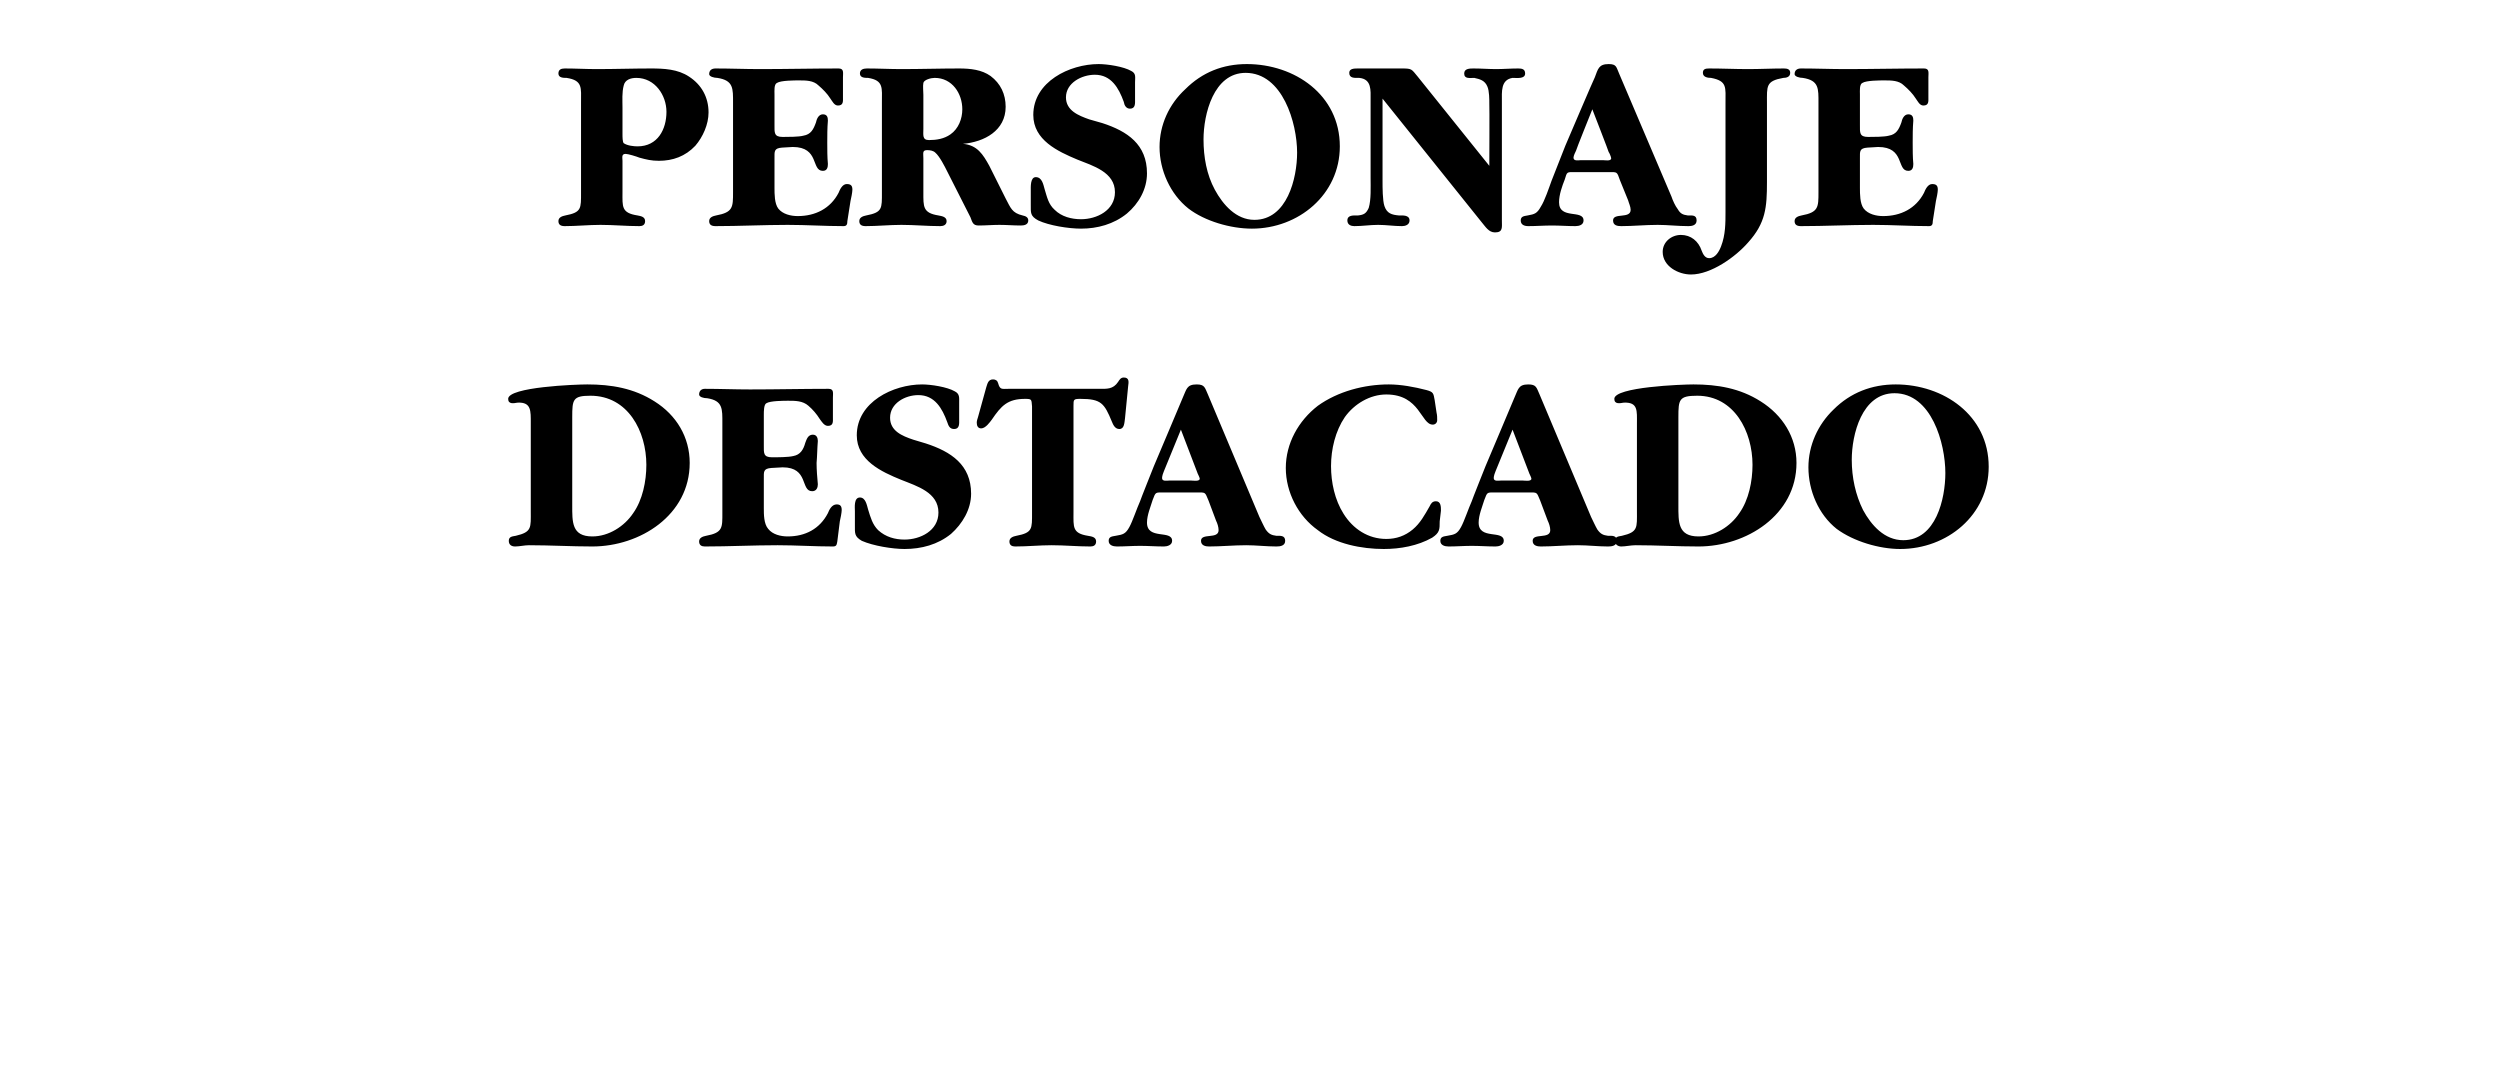
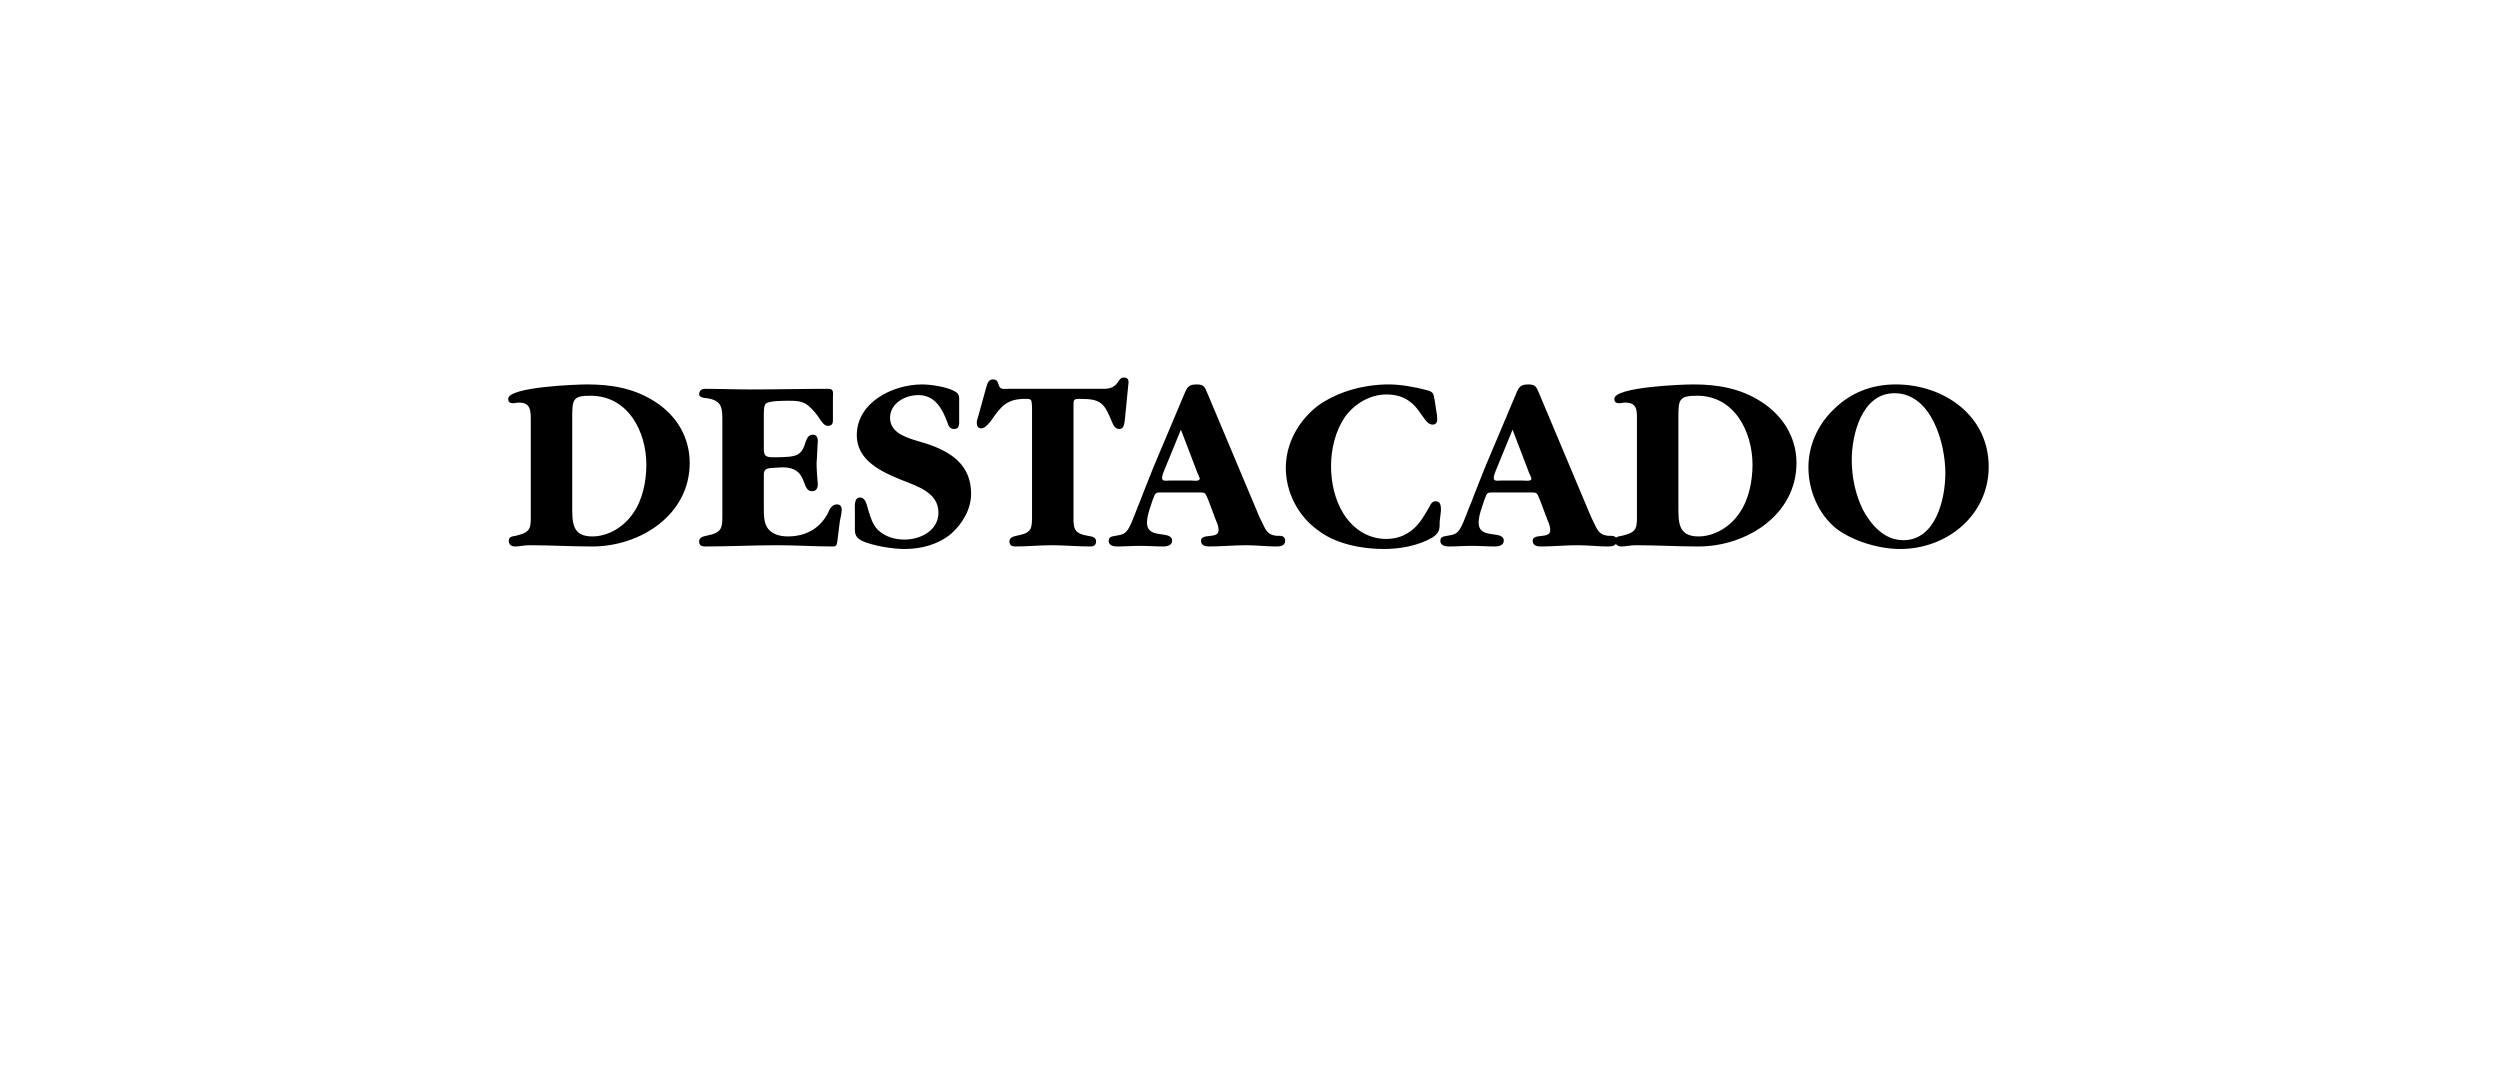
<svg xmlns="http://www.w3.org/2000/svg" version="1.1" width="398px" height="172.2px" viewBox="0 -5 398 172.2" style="top:-5px">
  <desc>Personaje destacado</desc>
  <defs />
  <g id="Polygon130540">
    <path d="M 84.5 62.4 C 84.5 60.4 84.6 59 82.4 59.1 C 81.8 59.2 80.9 59.4 80.9 58.5 C 80.9 56.6 91.7 56.2 93.5 56.2 C 97.3 56.2 100.9 56.8 104.2 58.9 C 107.7 61.1 109.8 64.6 109.8 68.7 C 109.8 77 101.9 82 94.3 82 C 91 82 87.6 81.8 84.2 81.8 C 83.5 81.8 82.7 82 82 82 C 81.4 82 81 81.7 81 81.1 C 81 80.4 81.6 80.4 82.1 80.3 C 84.7 79.7 84.5 79 84.5 76.4 C 84.5 76.4 84.5 62.4 84.5 62.4 Z M 91.1 75.4 C 91.1 78.1 91 80.4 94.3 80.4 C 96.9 80.4 99.4 78.8 100.8 76.7 C 102.3 74.6 102.9 71.6 102.9 69 C 102.9 63.7 100 58 94 58 C 91.2 58 91.1 58.6 91.1 61.4 C 91.1 61.4 91.1 75.4 91.1 75.4 Z M 121.6 65.9 C 121.6 67.1 121.5 67.8 122.9 67.8 C 123.8 67.8 125.5 67.8 126.3 67.6 C 127.4 67.4 127.9 66.6 128.2 65.5 C 128.4 65 128.6 64.2 129.4 64.2 C 130 64.2 130.2 64.7 130.2 65.2 C 130.1 66.4 130.1 67.6 130 68.7 C 130 69.8 130.1 71 130.2 72.1 C 130.2 72.6 130 73.2 129.3 73.2 C 127.4 73.2 128.8 69.4 124.6 69.4 C 124.6 69.4 122.8 69.5 122.8 69.5 C 121.5 69.6 121.6 70.1 121.6 71.2 C 121.6 71.2 121.6 75.9 121.6 75.9 C 121.6 76.9 121.6 78.4 122.3 79.2 C 123 80.1 124.3 80.4 125.4 80.4 C 128.2 80.4 130.5 79.2 131.8 76.7 C 132 76.2 132.4 75.3 133.2 75.3 C 133.8 75.3 134 75.6 134 76.2 C 134 76.6 133.8 77.6 133.7 78 C 133.7 78 133.3 81.2 133.3 81.2 C 133.2 81.7 133.2 82 132.6 82 C 129.7 82 126.7 81.8 123.8 81.8 C 119.9 81.8 116.1 82 112.2 82 C 111.7 82 111.3 81.8 111.3 81.2 C 111.3 80.6 111.9 80.4 112.4 80.3 C 115.1 79.8 115 79 115 76.6 C 115 76.6 115 62.4 115 62.4 C 115 60.1 115.1 58.8 112.6 58.4 C 112 58.4 111.3 58.2 111.3 57.8 C 111.3 57.2 111.7 56.9 112.2 56.9 C 114.6 56.9 117 57 119.4 57 C 123.5 57 127.7 56.9 131.9 56.9 C 132.8 56.9 132.6 57.6 132.6 58.3 C 132.6 58.3 132.6 61.5 132.6 61.5 C 132.6 62.1 132.7 62.8 131.8 62.8 C 131.2 62.8 130.8 62.1 130.5 61.7 C 130 60.9 129.4 60.2 128.7 59.6 C 127.8 58.8 126.6 58.8 125.5 58.8 C 124.8 58.8 122.6 58.8 122 59.2 C 121.6 59.4 121.6 60.5 121.6 61 C 121.6 61 121.6 65.9 121.6 65.9 Z M 152.7 61.8 C 152.7 62.4 152.8 63.3 151.9 63.3 C 151.2 63.3 151 62.8 150.8 62.2 C 150 60 148.8 57.9 146.2 57.9 C 144.1 57.9 141.7 59.2 141.7 61.5 C 141.7 63.6 143.6 64.4 145.4 65 C 145.4 65 147.4 65.6 147.4 65.6 C 151.4 66.9 154.6 69 154.6 73.6 C 154.6 76.1 153.2 78.4 151.4 80 C 149.3 81.7 146.7 82.4 144 82.4 C 142.1 82.4 139 81.9 137.2 81.1 C 136 80.4 136.1 79.9 136.1 78.6 C 136.1 78.6 136.1 76.4 136.1 76.4 C 136.1 75.8 135.9 74.2 136.9 74.2 C 137.8 74.2 138 75.4 138.2 76.1 C 138.6 77.4 138.9 78.5 139.8 79.4 C 141 80.5 142.5 80.9 144 80.9 C 146.5 80.9 149.4 79.5 149.4 76.6 C 149.4 73.4 146 72.4 143.5 71.4 C 140.3 70.1 136.4 68.3 136.4 64.3 C 136.4 59 142.2 56.2 146.8 56.2 C 148.2 56.2 150.8 56.6 152 57.3 C 152.8 57.7 152.7 58.3 152.7 59.1 C 152.7 59.1 152.7 61.8 152.7 61.8 Z M 170.9 76.6 C 170.9 78.9 170.7 79.9 173.2 80.3 C 173.8 80.4 174.5 80.5 174.5 81.2 C 174.5 81.8 174.1 82 173.6 82 C 171.5 82 169.5 81.8 167.4 81.8 C 165.5 81.8 163.6 82 161.6 82 C 161.1 82 160.7 81.8 160.7 81.2 C 160.7 80.6 161.3 80.4 161.8 80.3 C 164.4 79.8 164.3 79.2 164.3 76.6 C 164.3 76.6 164.3 59.7 164.3 59.7 C 164.2 58.6 164.3 58.5 163.2 58.5 C 160.4 58.5 159.4 59.6 157.9 61.8 C 157.6 62.2 156.9 63.2 156.2 63.2 C 155.7 63.2 155.5 62.8 155.5 62.3 C 155.5 62 155.6 61.7 155.7 61.4 C 155.7 61.4 157 56.7 157 56.7 C 157.2 56.1 157.3 55.4 158.1 55.4 C 158.5 55.4 158.8 55.6 158.9 56 C 159.2 57.1 159.5 56.9 160.6 56.9 C 160.6 56.9 175 56.9 175 56.9 C 176.2 56.9 177.2 57 178 55.8 C 178.2 55.5 178.4 55.1 178.9 55.1 C 179.8 55.1 179.7 55.8 179.6 56.5 C 179.6 56.5 179.1 61.6 179.1 61.6 C 179 62.3 179 63.3 178.2 63.3 C 177.5 63.3 177.2 62.6 177 62.1 C 175.8 59.2 175.3 58.5 172 58.5 C 170.9 58.5 170.9 58.6 170.9 59.6 C 170.9 59.6 170.9 76.6 170.9 76.6 Z M 188.3 58.3 C 188.9 57 188.9 56.2 190.5 56.2 C 191.8 56.2 191.8 56.7 192.3 57.8 C 192.3 57.8 200.5 77.3 200.5 77.3 C 200.8 77.9 201.2 78.8 201.5 79.3 C 202 80 202.4 80.2 203.2 80.3 C 203.8 80.3 204.6 80.2 204.6 81.1 C 204.6 81.9 203.8 82 203.2 82 C 201.6 82 200 81.8 198.4 81.8 C 196.4 81.8 194.4 82 192.5 82 C 192 82 191.2 81.9 191.2 81.1 C 191.2 79.8 194 80.9 194 79.4 C 194 78.9 193.8 78.3 193.6 77.9 C 193.6 77.9 192.4 74.7 192.4 74.7 C 191.8 73.3 192 73.4 190.5 73.4 C 190.5 73.4 185.3 73.4 185.3 73.4 C 183.9 73.4 184 73.3 183.5 74.6 C 183.2 75.6 182.6 77 182.6 78.2 C 182.6 81 186.6 79.3 186.6 81.1 C 186.6 81.8 185.8 82 185.3 82 C 184 82 182.8 81.9 181.5 81.9 C 180.3 81.9 179 82 177.8 82 C 177.2 82 176.5 81.8 176.5 81.1 C 176.5 80.4 177.1 80.4 177.6 80.3 C 178.8 80.1 179.2 80 179.8 78.9 C 180.3 78 181 75.9 181.5 74.8 C 181.48 74.76 183.7 69.2 183.7 69.2 C 183.7 69.2 188.32 58.28 188.3 58.3 Z M 185.3 70 C 185.2 70.2 185 70.8 185 71.1 C 185 71.7 185.8 71.5 186.2 71.5 C 186.2 71.5 189.6 71.5 189.6 71.5 C 189.9 71.5 191 71.7 191 71.2 C 191 71 190.6 70.3 190.6 70.2 C 190.6 70.2 188 63.4 188 63.4 C 188 63.4 185.32 69.96 185.3 70 Z M 229.2 78 C 229.2 79.3 229.2 79.8 228 80.6 C 225.7 81.9 222.9 82.4 220.3 82.4 C 216.8 82.4 212.6 81.6 209.8 79.4 C 206.7 77.2 204.7 73.4 204.7 69.5 C 204.7 65.6 206.7 62 209.8 59.6 C 213 57.3 217.2 56.2 221.1 56.2 C 223 56.2 225.2 56.6 227.1 57.1 C 228.2 57.4 228.2 57.6 228.4 58.7 C 228.4 58.7 228.7 60.7 228.7 60.7 C 228.8 61.1 228.8 61.5 228.8 61.9 C 228.8 62.3 228.5 62.6 228.1 62.6 C 226.2 62.6 226.1 57.8 220.7 57.8 C 218.1 57.8 215.6 59.3 214.1 61.4 C 212.6 63.6 211.9 66.5 211.9 69.2 C 211.9 71.8 212.5 74.6 213.9 76.8 C 215.4 79.2 217.8 80.8 220.7 80.8 C 222.3 80.8 223.7 80.3 224.9 79.3 C 226.1 78.3 226.8 77 227.6 75.6 C 227.8 75.2 228 74.8 228.6 74.8 C 229.4 74.8 229.4 75.7 229.4 76.3 C 229.4 76.3 229.2 78 229.2 78 Z M 241.1 58.3 C 241.7 57 241.7 56.2 243.3 56.2 C 244.6 56.2 244.6 56.7 245.1 57.8 C 245.1 57.8 253.3 77.3 253.3 77.3 C 253.6 77.9 254 78.8 254.3 79.3 C 254.8 80 255.2 80.2 256 80.3 C 256.6 80.3 257.4 80.2 257.4 81.1 C 257.4 81.9 256.6 82 256 82 C 254.4 82 252.8 81.8 251.2 81.8 C 249.2 81.8 247.2 82 245.3 82 C 244.8 82 244 81.9 244 81.1 C 244 79.8 246.8 80.9 246.8 79.4 C 246.8 78.9 246.6 78.3 246.4 77.9 C 246.4 77.9 245.2 74.7 245.2 74.7 C 244.6 73.3 244.8 73.4 243.3 73.4 C 243.3 73.4 238.1 73.4 238.1 73.4 C 236.7 73.4 236.8 73.3 236.3 74.6 C 236 75.6 235.4 77 235.4 78.2 C 235.4 81 239.4 79.3 239.4 81.1 C 239.4 81.8 238.6 82 238.1 82 C 236.8 82 235.6 81.9 234.3 81.9 C 233.1 81.9 231.8 82 230.6 82 C 230 82 229.3 81.8 229.3 81.1 C 229.3 80.4 229.9 80.4 230.4 80.3 C 231.6 80.1 232 80 232.6 78.9 C 233.1 78 233.8 75.9 234.3 74.8 C 234.28 74.76 236.5 69.2 236.5 69.2 C 236.5 69.2 241.12 58.28 241.1 58.3 Z M 238.1 70 C 238 70.2 237.8 70.8 237.8 71.1 C 237.8 71.7 238.6 71.5 239 71.5 C 239 71.5 242.4 71.5 242.4 71.5 C 242.7 71.5 243.8 71.7 243.8 71.2 C 243.8 71 243.4 70.3 243.4 70.2 C 243.4 70.2 240.8 63.4 240.8 63.4 C 240.8 63.4 238.12 69.96 238.1 70 Z M 260.6 62.4 C 260.6 60.4 260.8 59 258.5 59.1 C 257.9 59.2 257 59.4 257 58.5 C 257 56.6 267.8 56.2 269.6 56.2 C 273.4 56.2 277 56.8 280.3 58.9 C 283.8 61.1 286 64.6 286 68.7 C 286 77 278 82 270.4 82 C 267.1 82 263.7 81.8 260.4 81.8 C 259.6 81.8 258.8 82 258.1 82 C 257.6 82 257.1 81.7 257.1 81.1 C 257.1 80.4 257.7 80.4 258.2 80.3 C 260.8 79.7 260.6 79 260.6 76.4 C 260.6 76.4 260.6 62.4 260.6 62.4 Z M 267.2 75.4 C 267.2 78.1 267.1 80.4 270.4 80.4 C 273 80.4 275.5 78.8 276.9 76.7 C 278.4 74.6 279 71.6 279 69 C 279 63.7 276.1 58 270.2 58 C 267.3 58 267.2 58.6 267.2 61.4 C 267.2 61.4 267.2 75.4 267.2 75.4 Z M 292.4 79.2 C 289.5 76.9 287.9 73.1 287.9 69.4 C 287.9 65.9 289.4 62.6 291.9 60.2 C 294.6 57.5 298 56.2 301.8 56.2 C 309.4 56.2 316.6 61.1 316.6 69.3 C 316.6 77 310 82.4 302.5 82.4 C 299.2 82.4 295.1 81.2 292.4 79.2 Z M 309.7 70.3 C 309.7 65.6 307.5 57.6 301.6 57.6 C 296.4 57.6 294.8 64.2 294.8 68.2 C 294.8 71 295.4 73.8 296.6 76.2 C 297.9 78.6 300 81 303 81 C 308.2 81 309.7 74.4 309.7 70.3 Z " stroke="none" fill="#000" />
  </g>
  <g id="Polygon130539">
-     <path d="M 92.5 11.3 C 92.5 9 92.8 7.8 90.2 7.4 C 89.7 7.4 88.9 7.4 88.9 6.7 C 88.9 6.1 89.3 5.9 89.9 5.9 C 91.6 5.9 93.3 6 95 6 C 97.9 6 100.8 5.9 103.6 5.9 C 105.7 5.9 107.9 6 109.7 7.2 C 111.7 8.5 112.8 10.5 112.8 12.9 C 112.8 14.8 111.9 16.8 110.7 18.2 C 109.1 19.9 107.1 20.6 104.9 20.6 C 103.7 20.6 102.9 20.4 101.8 20.1 C 101.3 19.9 100 19.5 99.6 19.5 C 98.9 19.5 99.1 20.1 99.1 20.6 C 99.1 20.6 99.1 25.6 99.1 25.6 C 99.1 27.9 98.9 28.9 101.5 29.3 C 102 29.4 102.7 29.5 102.7 30.2 C 102.7 30.8 102.3 31 101.8 31 C 99.7 31 97.7 30.8 95.6 30.8 C 93.7 30.8 91.8 31 89.9 31 C 89.3 31 88.9 30.8 88.9 30.2 C 88.9 29.6 89.5 29.4 90 29.3 C 92.6 28.8 92.5 28.2 92.5 25.6 C 92.5 25.6 92.5 11.3 92.5 11.3 Z M 99.1 16.3 C 99.1 16.8 99.1 17.6 99.3 17.8 C 99.9 18.2 100.9 18.3 101.5 18.3 C 104.7 18.3 106.1 15.6 106.1 12.8 C 106.1 10.2 104.3 7.4 101.3 7.4 C 100.4 7.4 99.5 7.7 99.3 8.6 C 99 9.7 99.1 11 99.1 12.1 C 99.1 12.1 99.1 16.3 99.1 16.3 Z M 123.3 14.9 C 123.3 16.1 123.2 16.8 124.6 16.8 C 125.4 16.8 127.2 16.8 127.9 16.6 C 129.1 16.4 129.5 15.6 129.9 14.5 C 130 14 130.3 13.2 131 13.2 C 131.7 13.2 131.8 13.7 131.8 14.2 C 131.7 15.4 131.7 16.6 131.7 17.7 C 131.7 18.8 131.7 20 131.8 21.1 C 131.8 21.6 131.7 22.2 131 22.2 C 129.1 22.2 130.5 18.4 126.2 18.4 C 126.2 18.4 124.5 18.5 124.5 18.5 C 123.2 18.6 123.3 19.1 123.3 20.2 C 123.3 20.2 123.3 24.9 123.3 24.9 C 123.3 25.9 123.3 27.4 123.9 28.2 C 124.6 29.1 125.9 29.4 127 29.4 C 129.8 29.4 132.2 28.2 133.5 25.7 C 133.7 25.2 134.1 24.3 134.8 24.3 C 135.5 24.3 135.7 24.6 135.7 25.2 C 135.7 25.6 135.5 26.6 135.4 27 C 135.4 27 134.9 30.2 134.9 30.2 C 134.9 30.7 134.8 31 134.3 31 C 131.3 31 128.4 30.8 125.4 30.8 C 121.6 30.8 117.7 31 113.9 31 C 113.3 31 112.9 30.8 112.9 30.2 C 112.9 29.6 113.5 29.4 114 29.3 C 116.7 28.8 116.7 28 116.7 25.6 C 116.7 25.6 116.7 11.4 116.7 11.4 C 116.7 9.1 116.8 7.8 114.2 7.4 C 113.7 7.4 112.9 7.2 112.9 6.8 C 112.9 6.2 113.3 5.9 113.9 5.9 C 116.3 5.9 118.6 6 121 6 C 125.2 6 129.3 5.9 133.5 5.9 C 134.4 5.9 134.2 6.6 134.2 7.3 C 134.2 7.3 134.2 10.5 134.2 10.5 C 134.2 11.1 134.3 11.8 133.4 11.8 C 132.8 11.8 132.5 11.1 132.2 10.7 C 131.7 9.9 131 9.2 130.3 8.6 C 129.5 7.8 128.3 7.8 127.2 7.8 C 126.5 7.8 124.3 7.8 123.7 8.2 C 123.2 8.4 123.3 9.5 123.3 10 C 123.3 10 123.3 14.9 123.3 14.9 Z M 160.1 26.6 C 160.9 28.1 161.1 28.9 162.8 29.3 C 163.3 29.4 163.7 29.6 163.7 30.1 C 163.7 30.8 163 30.9 162.5 30.9 C 161.3 30.9 160.3 30.8 159.1 30.8 C 158 30.8 156.9 30.9 155.8 30.9 C 154.9 30.9 154.8 30.4 154.5 29.6 C 154.5 29.6 150.8 22.3 150.8 22.3 C 150.4 21.5 149.6 19.9 148.9 19.3 C 148.6 19 148.1 18.9 147.6 18.9 C 146.8 18.9 147 19.4 147 20.2 C 147 20.2 147 25.6 147 25.6 C 147 27.9 146.9 28.9 149.4 29.3 C 149.9 29.4 150.7 29.5 150.7 30.2 C 150.7 30.8 150.2 31 149.7 31 C 147.6 31 145.6 30.8 143.5 30.8 C 141.6 30.8 139.7 31 137.8 31 C 137.2 31 136.8 30.8 136.8 30.2 C 136.8 29.6 137.4 29.4 137.9 29.3 C 140.5 28.8 140.4 28.2 140.4 25.6 C 140.4 25.6 140.4 11.3 140.4 11.3 C 140.4 9 140.7 7.8 138.2 7.4 C 137.7 7.4 136.9 7.4 136.9 6.7 C 136.9 6.1 137.4 5.9 138 5.9 C 139.8 5.9 141.7 6 143.5 6 C 146.6 6 149.7 5.9 152.7 5.9 C 154.5 5.9 156.3 6.1 157.7 7.1 C 159.3 8.3 160.1 10 160.1 12 C 160.1 15.8 156.7 17.6 153.3 17.9 C 155.6 18.1 156.5 19.6 157.5 21.4 C 157.5 21.4 160.1 26.6 160.1 26.6 Z M 147 15.5 C 147 16.5 146.8 17.3 147.9 17.3 C 149.1 17.3 150.3 17.1 151.3 16.4 C 152.6 15.5 153.2 13.9 153.2 12.4 C 153.2 9.9 151.6 7.4 148.8 7.4 C 148.2 7.4 147.1 7.7 147 8.2 C 146.9 8.7 147 9.6 147 10.1 C 147 10.1 147 15.5 147 15.5 Z M 180.7 10.8 C 180.7 11.4 180.8 12.3 179.9 12.3 C 179.3 12.3 179 11.8 178.9 11.2 C 178.1 9 176.9 6.9 174.3 6.9 C 172.2 6.9 169.7 8.2 169.7 10.5 C 169.7 12.6 171.7 13.4 173.4 14 C 173.4 14 175.5 14.6 175.5 14.6 C 179.5 15.9 182.6 18 182.6 22.6 C 182.6 25.1 181.3 27.4 179.4 29 C 177.3 30.7 174.7 31.4 172.1 31.4 C 170.1 31.4 167 30.9 165.3 30.1 C 164 29.4 164.1 28.9 164.1 27.6 C 164.1 27.6 164.1 25.4 164.1 25.4 C 164.1 24.8 164 23.2 164.9 23.2 C 165.9 23.2 166.1 24.4 166.3 25.1 C 166.7 26.4 166.9 27.5 167.9 28.4 C 169 29.5 170.6 29.9 172.1 29.9 C 174.6 29.9 177.5 28.5 177.5 25.6 C 177.5 22.4 174 21.4 171.5 20.4 C 168.4 19.1 164.5 17.3 164.5 13.3 C 164.5 8 170.3 5.2 174.9 5.2 C 176.3 5.2 178.9 5.6 180.1 6.3 C 180.9 6.7 180.7 7.3 180.7 8.1 C 180.7 8.1 180.7 10.8 180.7 10.8 Z M 189.2 28.2 C 186.3 25.9 184.6 22.1 184.6 18.4 C 184.6 14.9 186.1 11.6 188.7 9.2 C 191.4 6.5 194.7 5.2 198.5 5.2 C 206.1 5.2 213.3 10.1 213.3 18.3 C 213.3 26 206.7 31.4 199.3 31.4 C 195.9 31.4 191.8 30.2 189.2 28.2 Z M 206.5 19.3 C 206.5 14.6 204.2 6.6 198.3 6.6 C 193.2 6.6 191.6 13.2 191.6 17.2 C 191.6 20 192.1 22.8 193.4 25.2 C 194.7 27.6 196.8 30 199.7 30 C 204.9 30 206.5 23.4 206.5 19.3 Z M 237.1 11.6 C 237.1 10.8 237.1 9.5 236.8 8.8 C 236.4 7.8 235.6 7.6 234.7 7.4 C 234 7.4 233.1 7.6 233.1 6.7 C 233.1 5.9 234 5.9 234.6 5.9 C 235.8 5.9 237 6 238.2 6 C 239.3 6 240.5 5.9 241.7 5.9 C 242.3 5.9 242.8 6 242.8 6.7 C 242.8 7.6 241.5 7.4 240.8 7.4 C 238.9 7.7 239.1 9.6 239.1 11.2 C 239.1 11.2 239.1 30.1 239.1 30.1 C 239.1 31.2 239.3 32 238 32 C 237 32 236.5 31.1 235.9 30.4 C 235.9 30.4 220.1 10.7 220.1 10.7 C 220.1 10.7 220.1 23.88 220.1 23.9 C 220.1 24.8 220.1 26.9 220.4 27.8 C 220.8 29 221.6 29.2 222.7 29.3 C 223.3 29.3 224.4 29.2 224.4 30.1 C 224.4 30.8 223.7 31 223.2 31 C 221.9 31 220.7 30.8 219.4 30.8 C 218.1 30.8 216.9 31 215.6 31 C 215.1 31 214.5 30.8 214.5 30.1 C 214.5 29.2 215.5 29.3 216.2 29.3 C 217.1 29.2 217.5 29 217.9 28.1 C 218.3 26.8 218.2 24.7 218.2 23.4 C 218.2 23.4 218.2 10.9 218.2 10.9 C 218.2 9.4 218.4 7.6 216.4 7.4 C 215.7 7.4 214.8 7.5 214.8 6.6 C 214.8 5.9 215.6 5.9 216.2 5.9 C 216.2 5.9 223.2 5.9 223.2 5.9 C 224.8 5.9 224.7 6 225.7 7.2 C 225.7 7.2 237.1 21.4 237.1 21.4 C 237.1 21.4 237.14 11.64 237.1 11.6 Z M 253.9 7.3 C 254.4 6 254.5 5.2 256.1 5.2 C 257.4 5.2 257.3 5.7 257.8 6.8 C 257.8 6.8 266.1 26.3 266.1 26.3 C 266.3 26.9 266.7 27.8 267.1 28.3 C 267.5 29 267.9 29.2 268.7 29.3 C 269.4 29.3 270.1 29.2 270.1 30.1 C 270.1 30.9 269.3 31 268.8 31 C 267.1 31 265.5 30.8 263.9 30.8 C 261.9 30.8 260 31 258.1 31 C 257.5 31 256.8 30.9 256.8 30.1 C 256.8 28.8 259.6 29.9 259.6 28.4 C 259.6 27.9 259.3 27.3 259.2 26.9 C 259.2 26.9 257.9 23.7 257.9 23.7 C 257.4 22.3 257.5 22.4 256.1 22.4 C 256.1 22.4 250.8 22.4 250.8 22.4 C 249.4 22.4 249.5 22.3 249.1 23.6 C 248.7 24.6 248.2 26 248.2 27.2 C 248.2 30 252.1 28.3 252.1 30.1 C 252.1 30.8 251.4 31 250.8 31 C 249.6 31 248.3 30.9 247.1 30.9 C 245.8 30.9 244.5 31 243.3 31 C 242.7 31 242.1 30.8 242.1 30.1 C 242.1 29.4 242.7 29.4 243.2 29.3 C 244.3 29.1 244.7 29 245.3 27.9 C 245.9 27 246.6 24.9 247 23.8 C 247.02 23.76 249.2 18.2 249.2 18.2 C 249.2 18.2 253.86 7.28 253.9 7.3 Z M 250.9 19 C 250.8 19.2 250.5 19.8 250.5 20.1 C 250.5 20.7 251.3 20.5 251.7 20.5 C 251.7 20.5 255.2 20.5 255.2 20.5 C 255.5 20.5 256.5 20.7 256.5 20.2 C 256.5 20 256.2 19.3 256.1 19.2 C 256.14 19.2 253.5 12.4 253.5 12.4 C 253.5 12.4 250.86 18.96 250.9 19 Z M 274.7 11.4 C 274.7 8.9 275 7.9 272.4 7.4 C 271.9 7.4 271.1 7.3 271.1 6.6 C 271.1 6 271.5 5.9 272.1 5.9 C 274.2 5.9 276.2 6 278.3 6 C 280.2 6 282.1 5.9 284 5.9 C 284.5 5.9 285 6 285 6.6 C 285 7.3 284.3 7.4 283.9 7.4 C 281.1 7.9 281.3 8.7 281.3 11.4 C 281.3 11.4 281.3 24 281.3 24 C 281.3 28 281.1 30.5 278.3 33.6 C 276.3 35.9 272.4 38.7 269.2 38.7 C 267.2 38.7 264.7 37.4 264.7 35.1 C 264.7 33.5 266.1 32.4 267.6 32.4 C 269.2 32.4 270.4 33.4 270.9 34.9 C 271.1 35.4 271.4 36.1 272.1 36.1 C 273.1 36.1 273.7 35 274 34.2 C 274.7 32.4 274.7 30.5 274.7 28.7 C 274.7 28.7 274.7 11.4 274.7 11.4 Z M 296.1 14.9 C 296.1 16.1 296 16.8 297.4 16.8 C 298.2 16.8 300 16.8 300.7 16.6 C 301.9 16.4 302.3 15.6 302.7 14.5 C 302.8 14 303.1 13.2 303.8 13.2 C 304.5 13.2 304.6 13.7 304.6 14.2 C 304.5 15.4 304.5 16.6 304.5 17.7 C 304.5 18.8 304.5 20 304.6 21.1 C 304.6 21.6 304.5 22.2 303.8 22.2 C 301.9 22.2 303.3 18.4 299 18.4 C 299 18.4 297.3 18.5 297.3 18.5 C 296 18.6 296.1 19.1 296.1 20.2 C 296.1 20.2 296.1 24.9 296.1 24.9 C 296.1 25.9 296.1 27.4 296.7 28.2 C 297.4 29.1 298.7 29.4 299.8 29.4 C 302.6 29.4 305 28.2 306.3 25.7 C 306.5 25.2 306.9 24.3 307.6 24.3 C 308.3 24.3 308.5 24.6 308.5 25.2 C 308.5 25.6 308.3 26.6 308.2 27 C 308.2 27 307.7 30.2 307.7 30.2 C 307.7 30.7 307.6 31 307.1 31 C 304.1 31 301.2 30.8 298.2 30.8 C 294.4 30.8 290.5 31 286.7 31 C 286.1 31 285.7 30.8 285.7 30.2 C 285.7 29.6 286.3 29.4 286.8 29.3 C 289.5 28.8 289.5 28 289.5 25.6 C 289.5 25.6 289.5 11.4 289.5 11.4 C 289.5 9.1 289.6 7.8 287 7.4 C 286.5 7.4 285.7 7.2 285.7 6.8 C 285.7 6.2 286.1 5.9 286.7 5.9 C 289.1 5.9 291.4 6 293.8 6 C 298 6 302.1 5.9 306.3 5.9 C 307.2 5.9 307 6.6 307 7.3 C 307 7.3 307 10.5 307 10.5 C 307 11.1 307.1 11.8 306.2 11.8 C 305.6 11.8 305.3 11.1 305 10.7 C 304.5 9.9 303.8 9.2 303.1 8.6 C 302.3 7.8 301.1 7.8 300 7.8 C 299.3 7.8 297.1 7.8 296.5 8.2 C 296 8.4 296.1 9.5 296.1 10 C 296.1 10 296.1 14.9 296.1 14.9 Z " stroke="none" fill="#000" />
-   </g>
+     </g>
</svg>